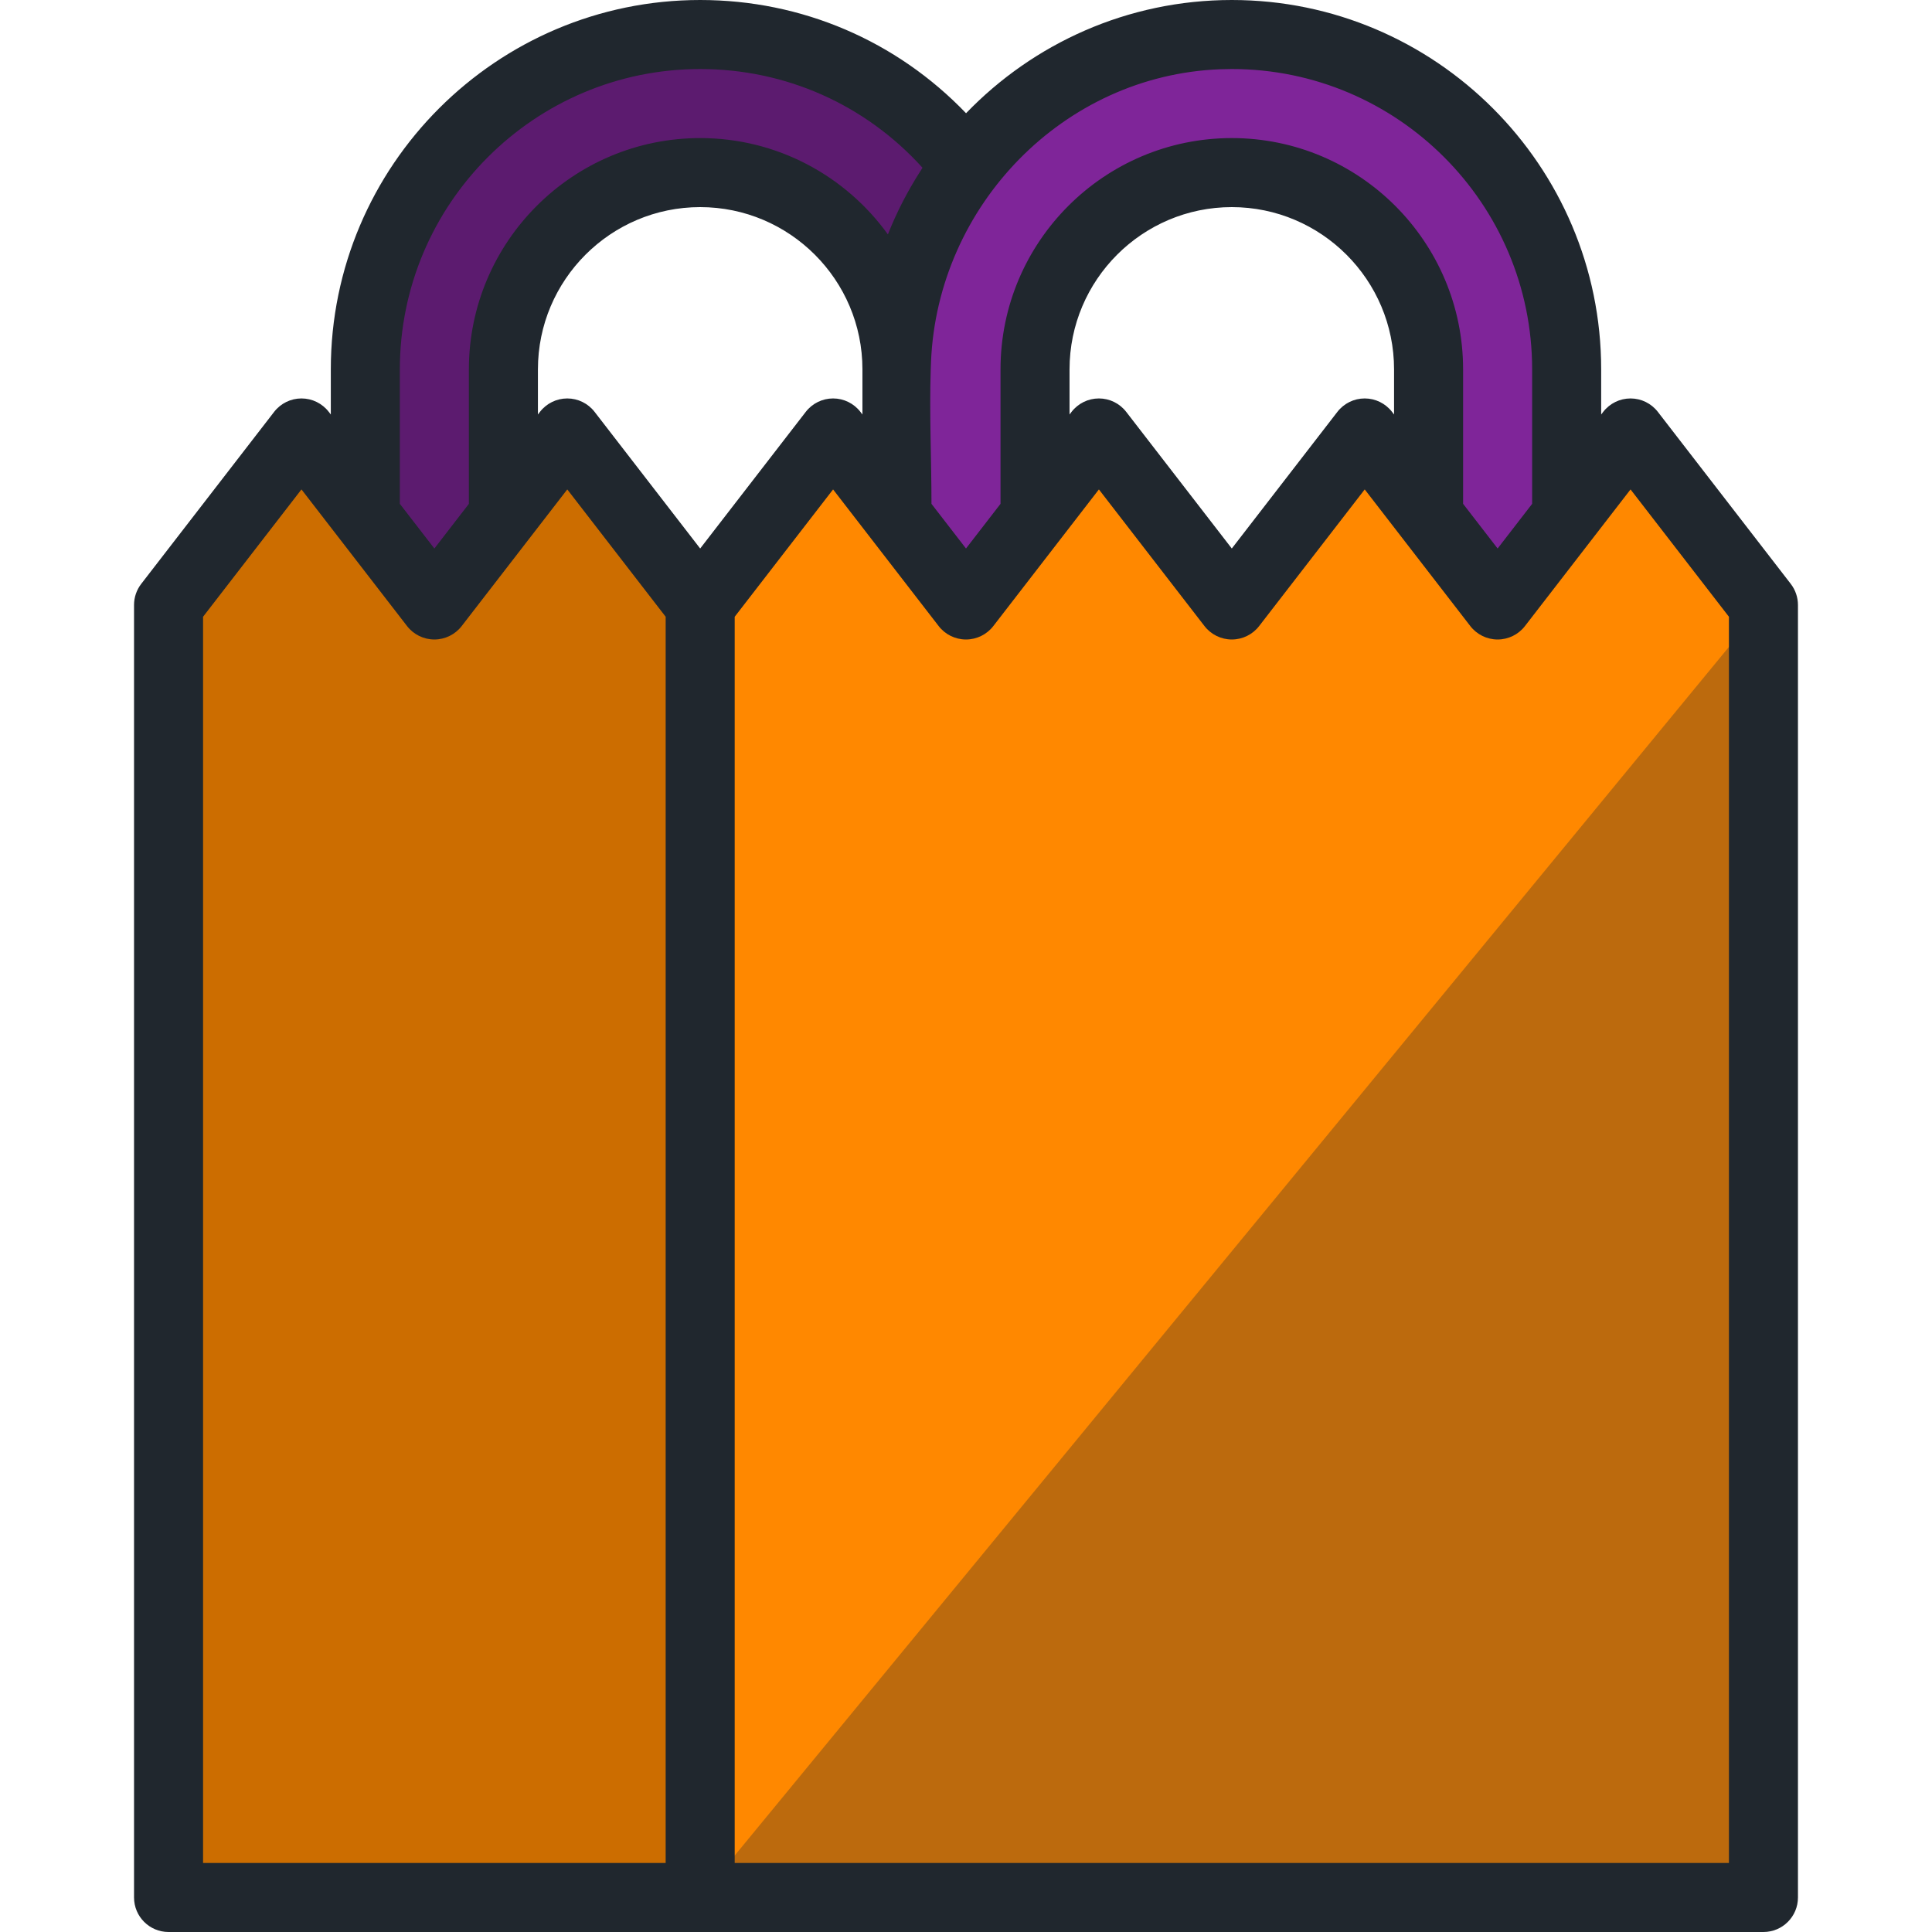
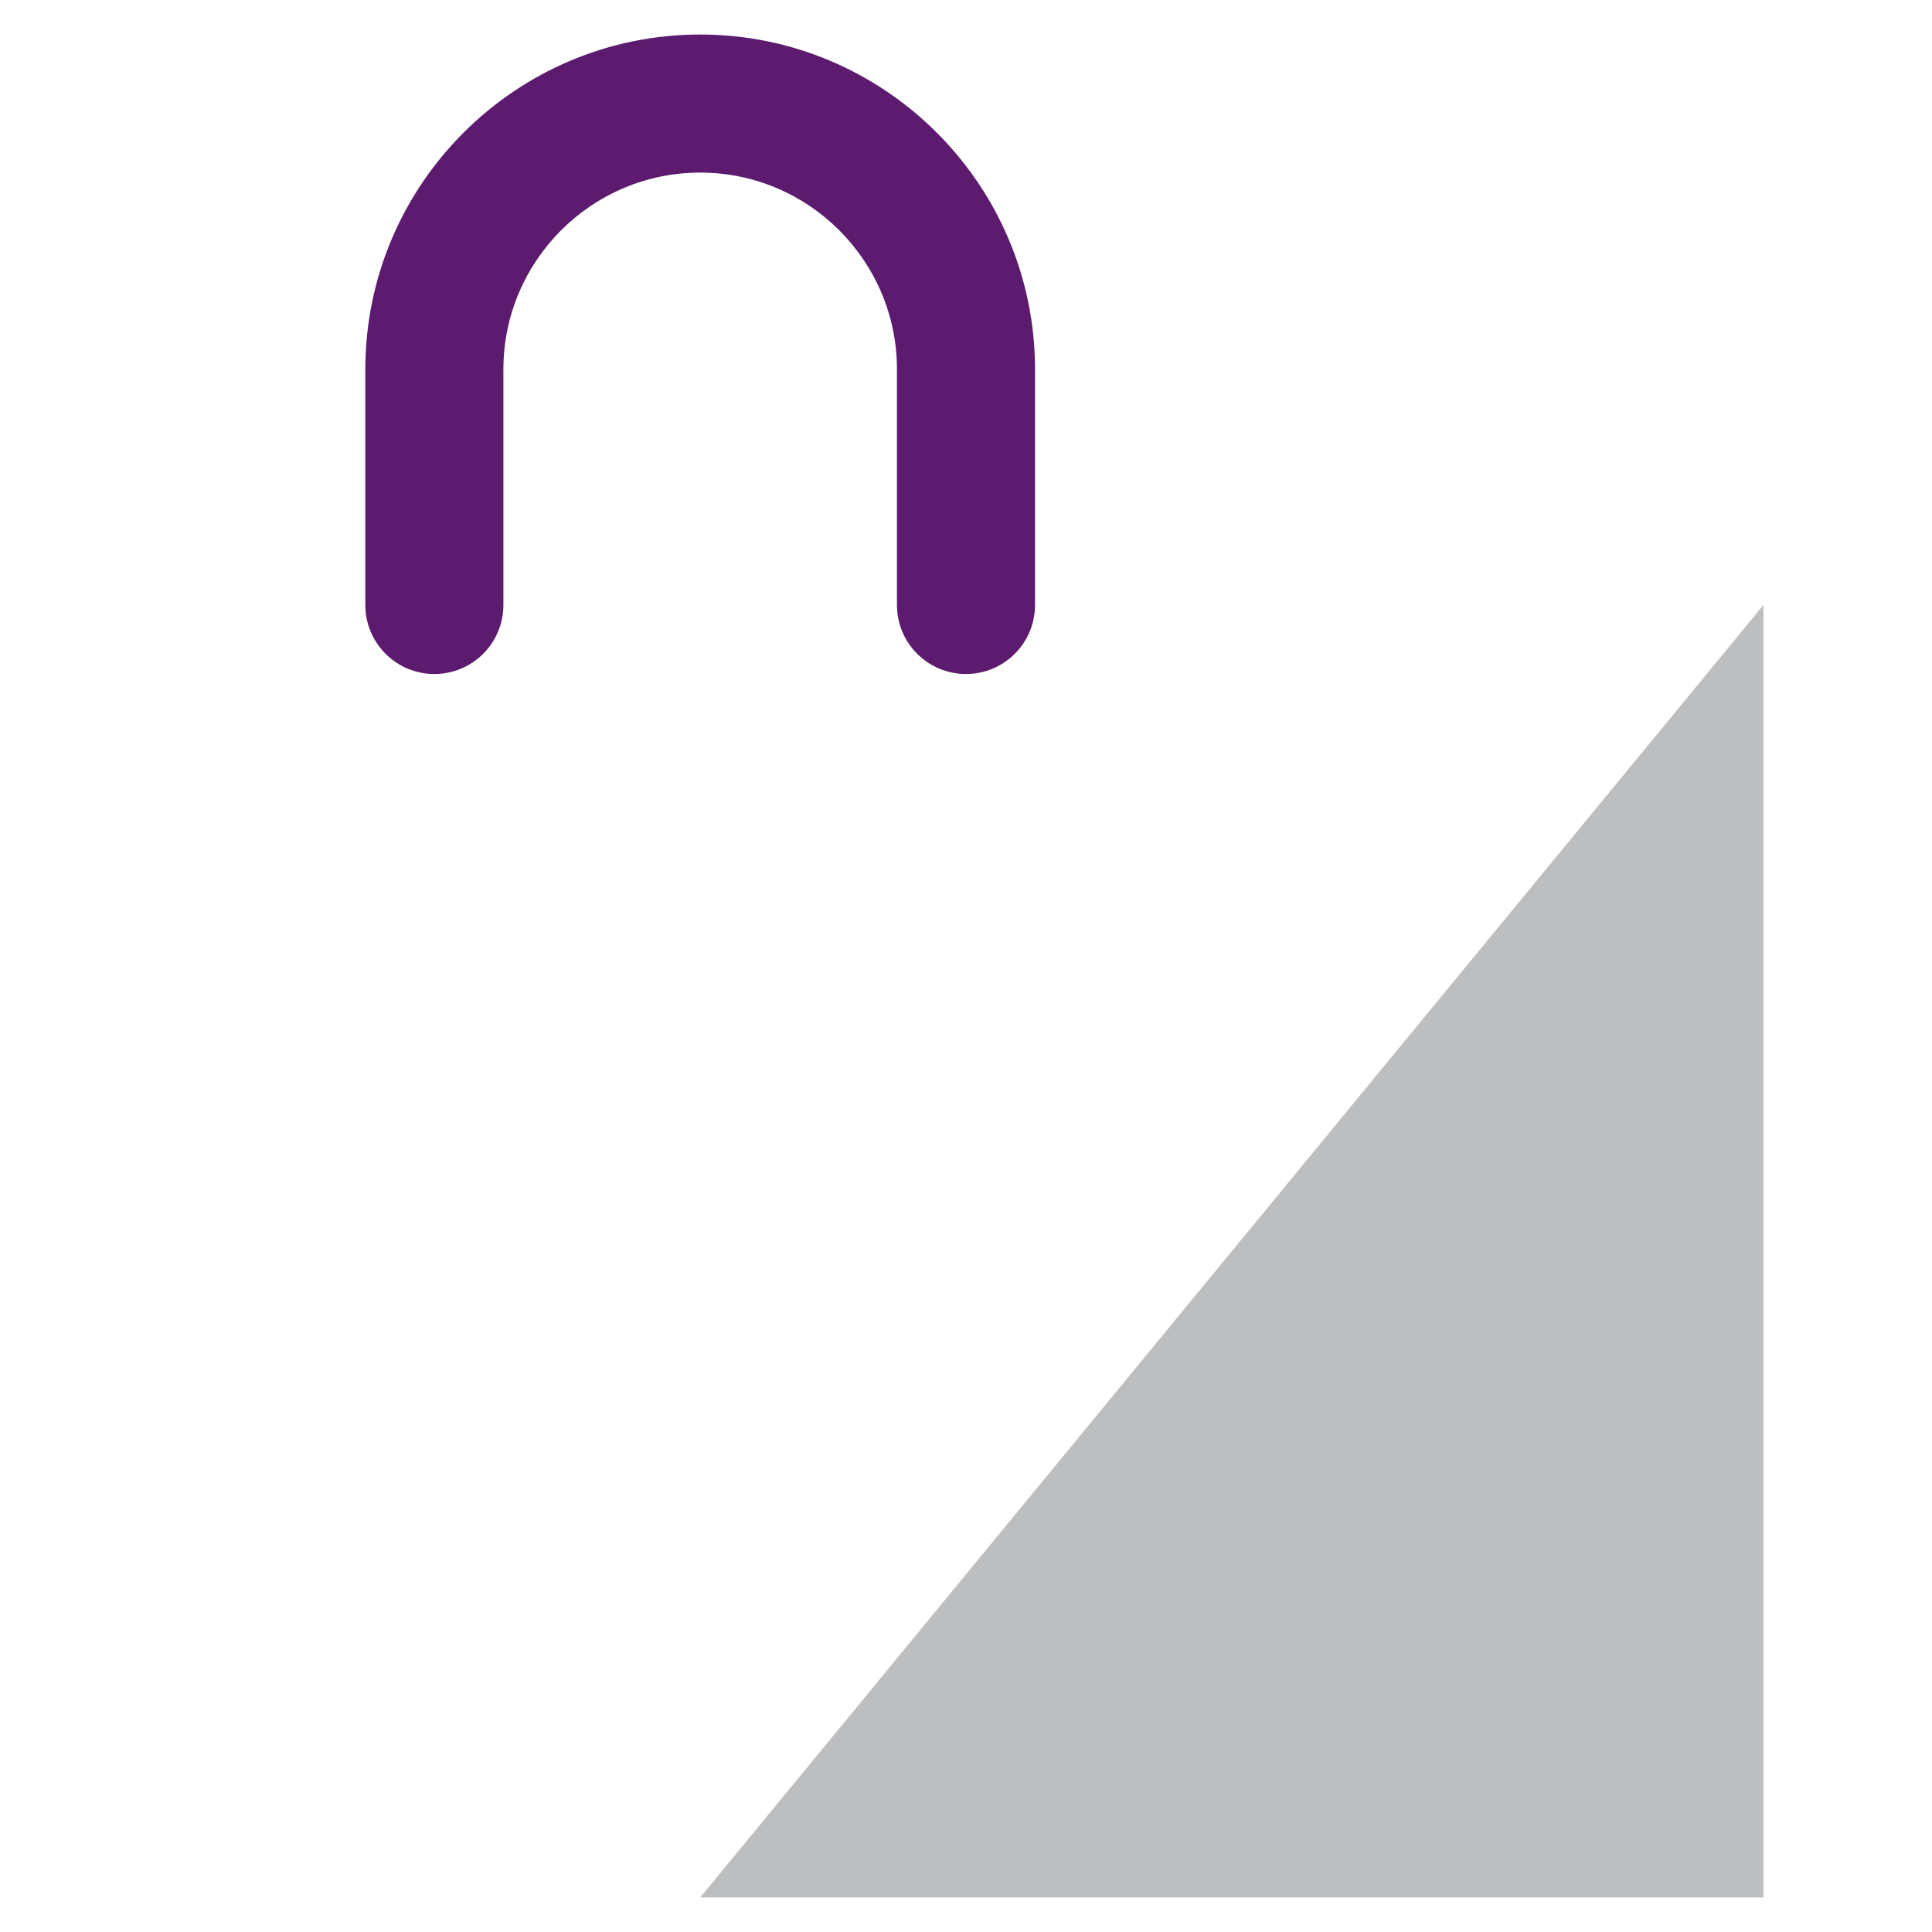
<svg xmlns="http://www.w3.org/2000/svg" height="800px" width="800px" version="1.1" id="Layer_1" viewBox="0 0 511.999 511.999" xml:space="preserve">
  <path style="fill:#5C1B6F;" d="M255.997,178.618c-10.104,0-18.296-8.192-18.296-18.296V97.887c0-28.754-23.393-52.147-52.147-52.147  s-52.147,23.393-52.147,52.147v62.435c0,10.104-8.192,18.296-18.296,18.296s-18.296-8.192-18.296-18.296V97.887  c0-48.93,39.808-88.738,88.738-88.738s88.738,39.808,88.738,88.738v62.435C274.293,170.426,266.101,178.618,255.997,178.618z" />
-   <path style="fill:#7F2599;" d="M396.883,178.618c-10.104,0-18.296-8.192-18.296-18.296V97.887c0-28.754-23.393-52.147-52.147-52.147  c-28.754,0-52.147,23.393-52.147,52.147v62.435c0,10.104-8.192,18.296-18.296,18.296s-18.296-8.192-18.296-18.296V97.887  c0-48.93,39.808-88.738,88.738-88.738s88.738,39.808,88.738,88.738v62.435C415.179,170.426,406.988,178.618,396.883,178.618z" />
-   <polygon style="fill:#FF8800;" points="44.667,160.322 79.889,114.739 115.111,160.322 150.333,114.739 185.555,160.322   220.775,114.739 255.997,160.322 291.219,114.739 326.441,160.322 361.662,114.739 396.884,160.322 432.105,114.739   467.327,160.322 467.327,502.851 44.667,502.851 " />
-   <polygon style="fill:#CC6D00;" points="150.333,114.739 115.111,160.322 79.889,114.739 44.667,160.322 44.667,502.851   185.555,502.851 185.555,160.322 " />
  <g>
    <polygon style="opacity:0.3;fill:#20272E;enable-background:new    ;" points="185.555,502.851 467.327,502.851 467.327,160.322     " />
-     <path style="fill:#20272E;" d="M474.566,154.729l-35.222-45.583c-1.732-2.242-4.406-3.554-7.239-3.554s-5.507,1.312-7.239,3.554   l-0.539,0.698V97.886C424.327,43.912,380.416,0,326.441,0c-27.634,0-52.611,11.529-70.427,30.006   C237.606,10.815,212.48,0,185.555,0C131.58,0,87.668,43.912,87.668,97.887v11.957l-0.539-0.699   c-1.732-2.242-4.406-3.554-7.239-3.554s-5.507,1.312-7.239,3.554l-35.221,45.583c-1.238,1.602-1.909,3.57-1.909,5.594v342.529   c0,5.053,4.096,9.148,9.148,9.148h422.659c5.052,0,9.148-4.095,9.148-9.148V160.322   C476.474,158.299,475.804,156.331,474.566,154.729z M246.653,97.88c0.022-0.698,0.049-1.394,0.078-2.091   c1.752-41.308,35.056-75.849,76.642-77.435c1.022-0.039,2.045-0.059,3.068-0.059c43.887,0,79.59,35.704,79.59,79.591v35.635   l-9.148,11.839l-9.148-11.84V97.887c0-33.798-27.496-61.296-61.294-61.296s-61.295,27.497-61.295,61.296v35.634l-9.148,11.84   l-9.148-11.839C246.85,121.686,246.271,109.711,246.653,97.88z M369.439,97.887v11.956l-0.539-0.698   c-1.732-2.242-4.406-3.554-7.239-3.554s-5.507,1.312-7.239,3.554l-27.983,36.215l-27.983-36.215   c-1.732-2.242-4.406-3.554-7.239-3.554s-5.507,1.312-7.239,3.554l-0.539,0.698V97.887c0-23.71,19.29-43,42.999-43   C350.147,54.887,369.439,74.176,369.439,97.887z M105.963,97.887c0-43.888,35.705-79.592,79.592-79.592   c22.688,0,43.814,9.455,58.916,26.156c-0.174,0.267-0.331,0.542-0.503,0.81c-3.413,5.311-6.345,10.981-8.666,16.854   c-11.14-15.45-29.288-25.524-49.747-25.524c-33.797,0-61.295,27.497-61.295,61.296v35.634l-9.148,11.84l-9.148-11.84V97.887   H105.963z M176.407,493.704H53.815v-330.26l26.074-33.744l27.983,36.215c1.732,2.242,4.406,3.554,7.239,3.554   c2.832,0,5.507-1.312,7.239-3.554l27.983-36.215l26.074,33.745V493.704z M157.572,109.145c-1.733-2.242-4.406-3.554-7.239-3.554   s-5.507,1.312-7.239,3.554l-0.538,0.698V97.887c0-23.71,19.289-43,42.999-43s42.999,19.289,42.999,43c0,0.004,0,0.007,0,0.012   v11.945l-0.539-0.699c-1.732-2.242-4.406-3.554-7.239-3.554c-2.832,0-5.507,1.312-7.239,3.554l-27.983,36.215L157.572,109.145z    M458.179,493.704H194.702V163.446l26.073-33.745l27.983,36.215c1.732,2.242,4.406,3.554,7.239,3.554   c2.833,0,5.507-1.312,7.239-3.554l27.983-36.215l27.983,36.215c1.732,2.242,4.406,3.554,7.239,3.554s5.507-1.312,7.239-3.554   l27.983-36.215l27.983,36.215c1.732,2.242,4.406,3.554,7.239,3.554c2.832,0,5.507-1.312,7.239-3.554l27.983-36.215l26.074,33.744   v330.26H458.179z" />
  </g>
</svg>